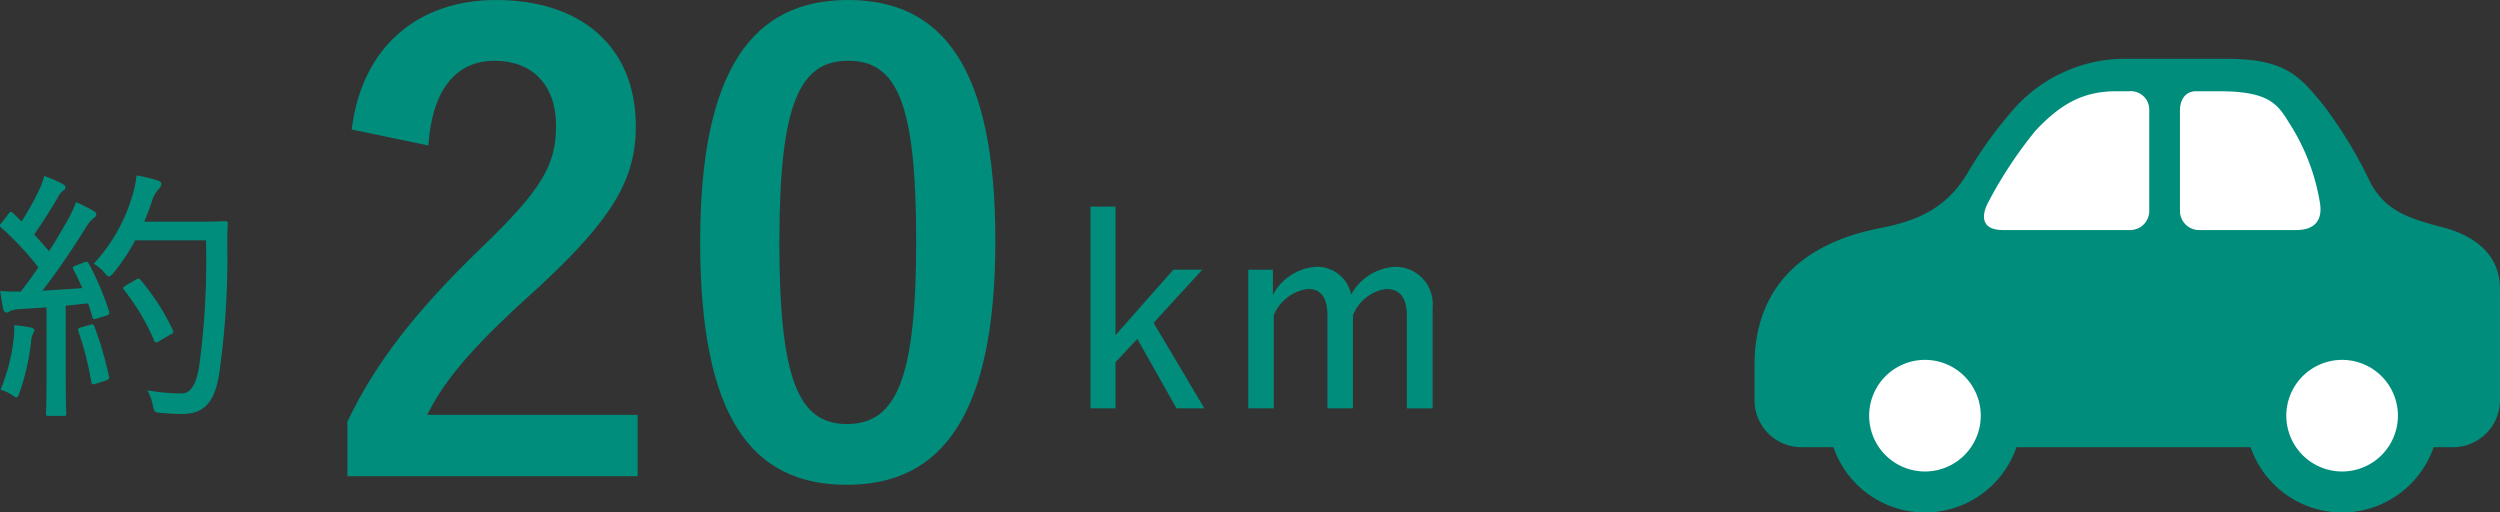
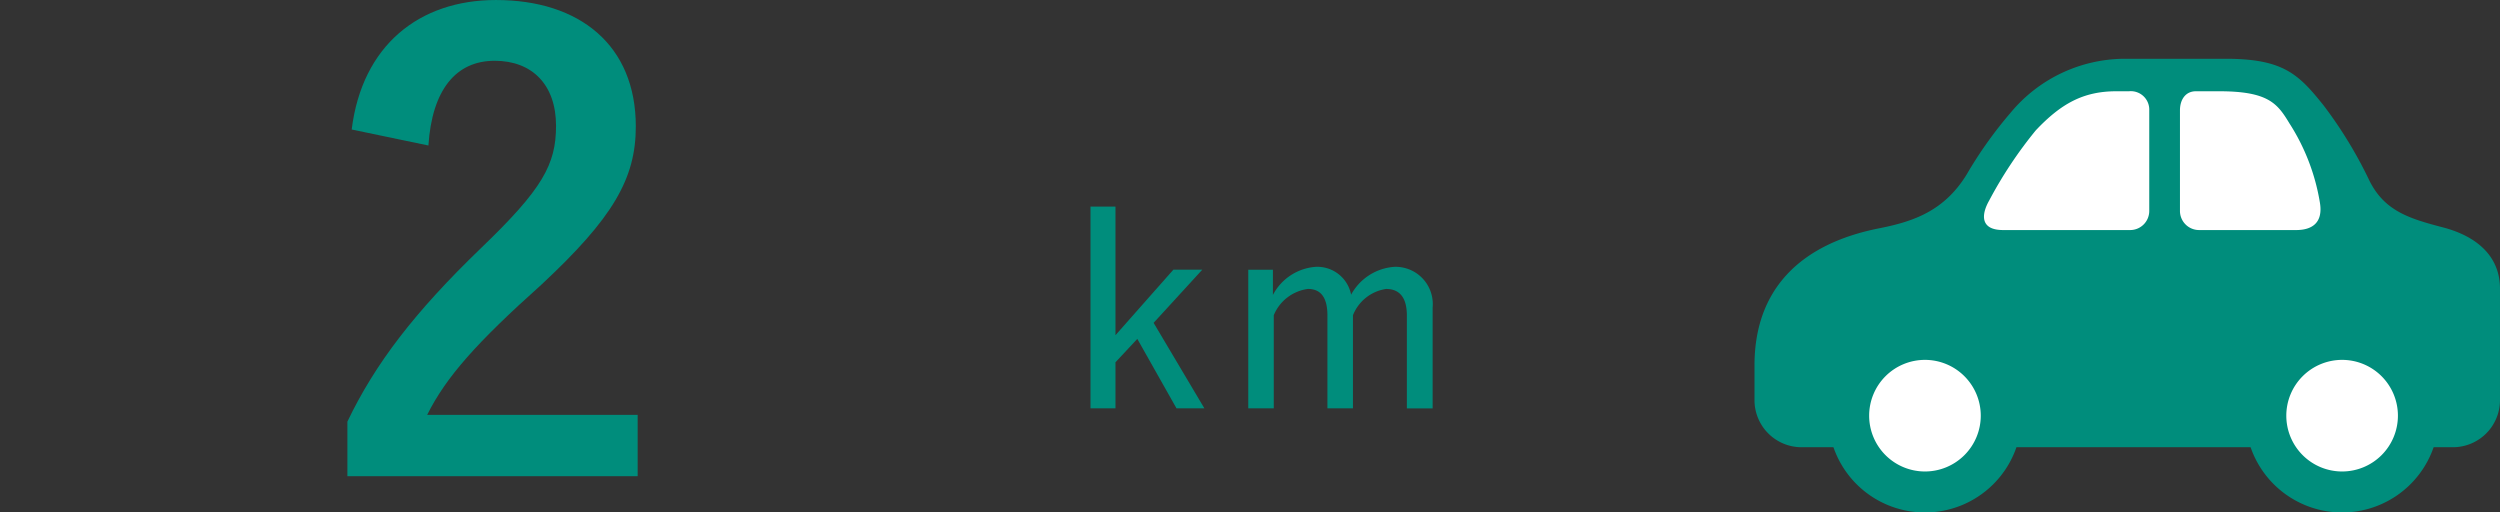
<svg xmlns="http://www.w3.org/2000/svg" width="171.136" height="35.081" viewBox="0 0 171.136 35.081">
  <rect x="0" y="0" width="171.136" height="35.081" fill="#333333" stroke="none" />
  <g transform="translate(-11731.864 -3521.059)">
    <path d="M1698.834,7472.159l3.475,5.852H1700.4l-2.682-4.753-1.495,1.6v3.152h-1.71V7464.2h1.71v8.805l3.962-4.484h1.98Z" transform="translate(10112 -3929)" fill="#008d7c" />
    <path d="M1707,7470.25a3.6,3.6,0,0,1,2.953-1.926,2.357,2.357,0,0,1,2.4,1.908,3.656,3.656,0,0,1,2.988-1.908,2.551,2.551,0,0,1,2.593,2.79v6.9h-1.764v-6.357c0-1.259-.522-1.818-1.422-1.818a2.9,2.9,0,0,0-2.269,1.8v6.374h-1.747v-6.357c0-1.277-.486-1.818-1.332-1.818a2.945,2.945,0,0,0-2.341,1.8v6.374h-1.746v-9.49H1707Z" transform="translate(10112 -3929)" fill="#008d7c" />
-     <path d="M1621.34,7465.217a18.531,18.531,0,0,0,1.1-1.945,5.351,5.351,0,0,0,.45-1.171,9.694,9.694,0,0,1,1.242.541c.145.073.216.162.216.252a.274.274,0,0,1-.161.216,1.087,1.087,0,0,0-.325.4c-.612,1.043-1.08,1.764-1.656,2.592.342.378.684.756,1.008,1.153.432-.649.811-1.315,1.189-1.963a8.351,8.351,0,0,0,.666-1.405c.432.2.864.415,1.206.613.144.09.18.143.18.252,0,.09-.054.143-.18.233a2.655,2.655,0,0,0-.612.776c-.954,1.529-1.963,2.988-2.9,4.2.882-.055,1.837-.109,2.737-.181-.2-.45-.4-.882-.612-1.278-.09-.145-.054-.18.18-.27l.522-.2c.216-.09.27-.071.342.055a18.7,18.7,0,0,1,1.387,3.259c.054.18.036.252-.2.324l-.648.2c-.2.054-.252.035-.288-.108-.072-.288-.2-.685-.288-.937l-1.531.162v4.88c0,1.818.037,2.413.037,2.5,0,.144-.019.162-.163.162h-1.044c-.162,0-.18-.018-.18-.162,0-.108.036-.685.036-2.5v-4.771c-.648.053-1.3.089-1.855.126a1.616,1.616,0,0,0-.666.144.419.419,0,0,1-.233.09c-.109,0-.181-.108-.217-.271-.072-.341-.126-.719-.2-1.206a11.946,11.946,0,0,0,1.405.037c.432-.54.828-1.1,1.206-1.658a21.323,21.323,0,0,0-2.539-2.718c-.072-.054-.09-.09-.09-.126a.344.344,0,0,1,.126-.216l.451-.594c.071-.09.126-.145.179-.145a.265.265,0,0,1,.144.09Zm-.54,8.012a5.207,5.207,0,0,0,.037-.918c.468.054.81.108,1.1.161.2.037.27.109.27.2a.422.422,0,0,1-.09.233,1.552,1.552,0,0,0-.126.54,15.533,15.533,0,0,1-.793,3.493c-.071.216-.126.324-.215.324-.073,0-.162-.072-.325-.18a2.588,2.588,0,0,0-.756-.342,12.932,12.932,0,0,0,.9-3.511m5.222-.936c.2-.054.234-.035.306.126a23.594,23.594,0,0,1,.991,3.4c.036.162,0,.216-.217.288l-.666.216c-.27.09-.288.036-.324-.126a22,22,0,0,0-.882-3.457c-.054-.162-.036-.2.18-.271Zm7.364-7.058c1.35,0,1.783-.036,1.891-.036.144,0,.18.036.18.18-.036.486-.036.955-.036,1.422a55.874,55.874,0,0,1-.558,8.859c-.288,1.8-.919,2.7-2.449,2.736-.45,0-.972-.017-1.531-.071-.45-.036-.45-.036-.558-.505a3.392,3.392,0,0,0-.378-1.044,13.991,13.991,0,0,0,2.323.216c.738,0,1.026-.756,1.224-1.836a53.707,53.707,0,0,0,.469-8.643h-4.844a14.294,14.294,0,0,1-1.476,2.215c-.144.162-.235.252-.324.252s-.163-.072-.307-.252a2.48,2.48,0,0,0-.738-.612,11.684,11.684,0,0,0,2.593-4.483,7.864,7.864,0,0,0,.342-1.567,13.5,13.5,0,0,1,1.386.324c.2.073.307.144.307.252,0,.126-.019.18-.163.342a2.248,2.248,0,0,0-.485.883c-.145.449-.325.9-.523,1.368Zm-4.213,3.961c.18-.108.216-.072.306.019a15.767,15.767,0,0,1,2.215,3.438c.072.162.054.2-.162.306l-.775.451a.349.349,0,0,1-.215.09c-.055,0-.091-.036-.127-.127a15.258,15.258,0,0,0-2.052-3.457c-.108-.144-.108-.18.126-.324Z" transform="translate(10112 -3929)" fill="#008d7c" />
    <path d="M1643.939,7458.924c.714-5.756,4.621-8.864,9.872-8.864,5.754,0,9.577,3.108,9.577,8.653,0,3.571-1.554,6.26-6.469,10.838-4.411,3.949-6.511,6.3-7.813,8.906h14.408v4.2h-19.869v-3.738c1.89-3.948,4.579-7.477,9.157-11.888,4.2-4.033,5.125-5.713,5.125-8.36,0-2.814-1.638-4.452-4.2-4.452-2.647,0-4.285,1.975-4.537,5.8Z" transform="translate(10112 -3929)" fill="#008d7c" />
-     <path d="M1688,7466.526c0,11.889-3.613,16.72-10.166,16.72-6.595,0-10.04-4.747-10.04-16.636s3.655-16.551,10.124-16.551S1688,7454.68,1688,7466.526m-14.787.042c0,9.452,1.3,12.519,4.621,12.519,3.4,0,4.747-3.109,4.747-12.519,0-9.451-1.3-12.35-4.663-12.35-3.276,0-4.7,2.857-4.7,12.35" transform="translate(10112 -3929)" fill="#008d7c" />
    <path d="M1754.475,7462.031a28.421,28.421,0,0,1,3.029-4.262,10.192,10.192,0,0,1,7.744-3.687h6.973c3.981,0,5.014,1.081,6.726,3.222a29.55,29.55,0,0,1,3.092,5.075c1.034,2.125,2.749,2.642,5.06,3.247s3.9,1.97,3.9,4.193v7.632a3.223,3.223,0,0,1-3.223,3.223h-44.586a3.223,3.223,0,0,1-3.223-3.223v-2.38c0-5.116,3.027-8.3,8.557-9.388,2.357-.465,4.431-1.2,5.95-3.652" transform="translate(10112 -3929)" fill="#008d7c" />
    <path d="M1745.01,7478.514a6.625,6.625,0,1,1,6.625,6.626,6.626,6.626,0,0,1-6.625-6.626" transform="translate(10112 -3929)" fill="#008d7c" />
    <path d="M1747.816,7478.514a3.82,3.82,0,1,1,3.82,3.82,3.82,3.82,0,0,1-3.82-3.82" transform="translate(10112 -3929)" fill="#fff" />
    <path d="M1773.566,7478.514a6.626,6.626,0,1,1,6.626,6.626,6.626,6.626,0,0,1-6.626-6.626" transform="translate(10112 -3929)" fill="#008d7c" />
    <path d="M1776.372,7478.514a3.82,3.82,0,1,1,3.82,3.82,3.82,3.82,0,0,1-3.82-3.82" transform="translate(10112 -3929)" fill="#fff" />
    <path d="M1770.4,7465.807h6.649c1.106,0,1.843-.515,1.625-1.864a14.319,14.319,0,0,0-2.1-5.458c-.815-1.35-1.446-2.179-4.81-2.179h-1.58c-.722,0-1.092.586-1.092,1.308v6.885a1.309,1.309,0,0,0,1.308,1.308" transform="translate(10112 -3929)" fill="#fff" />
    <path d="M1765.608,7456.306h-.867c-2.263,0-3.781.84-5.516,2.673a28.92,28.92,0,0,0-3.2,4.82c-.529.935-.631,2.008.965,2.008h8.693a1.307,1.307,0,0,0,1.307-1.307v-6.885a1.263,1.263,0,0,0-1.386-1.309" transform="translate(10112 -3929)" fill="#fff" />
  </g>
</svg>